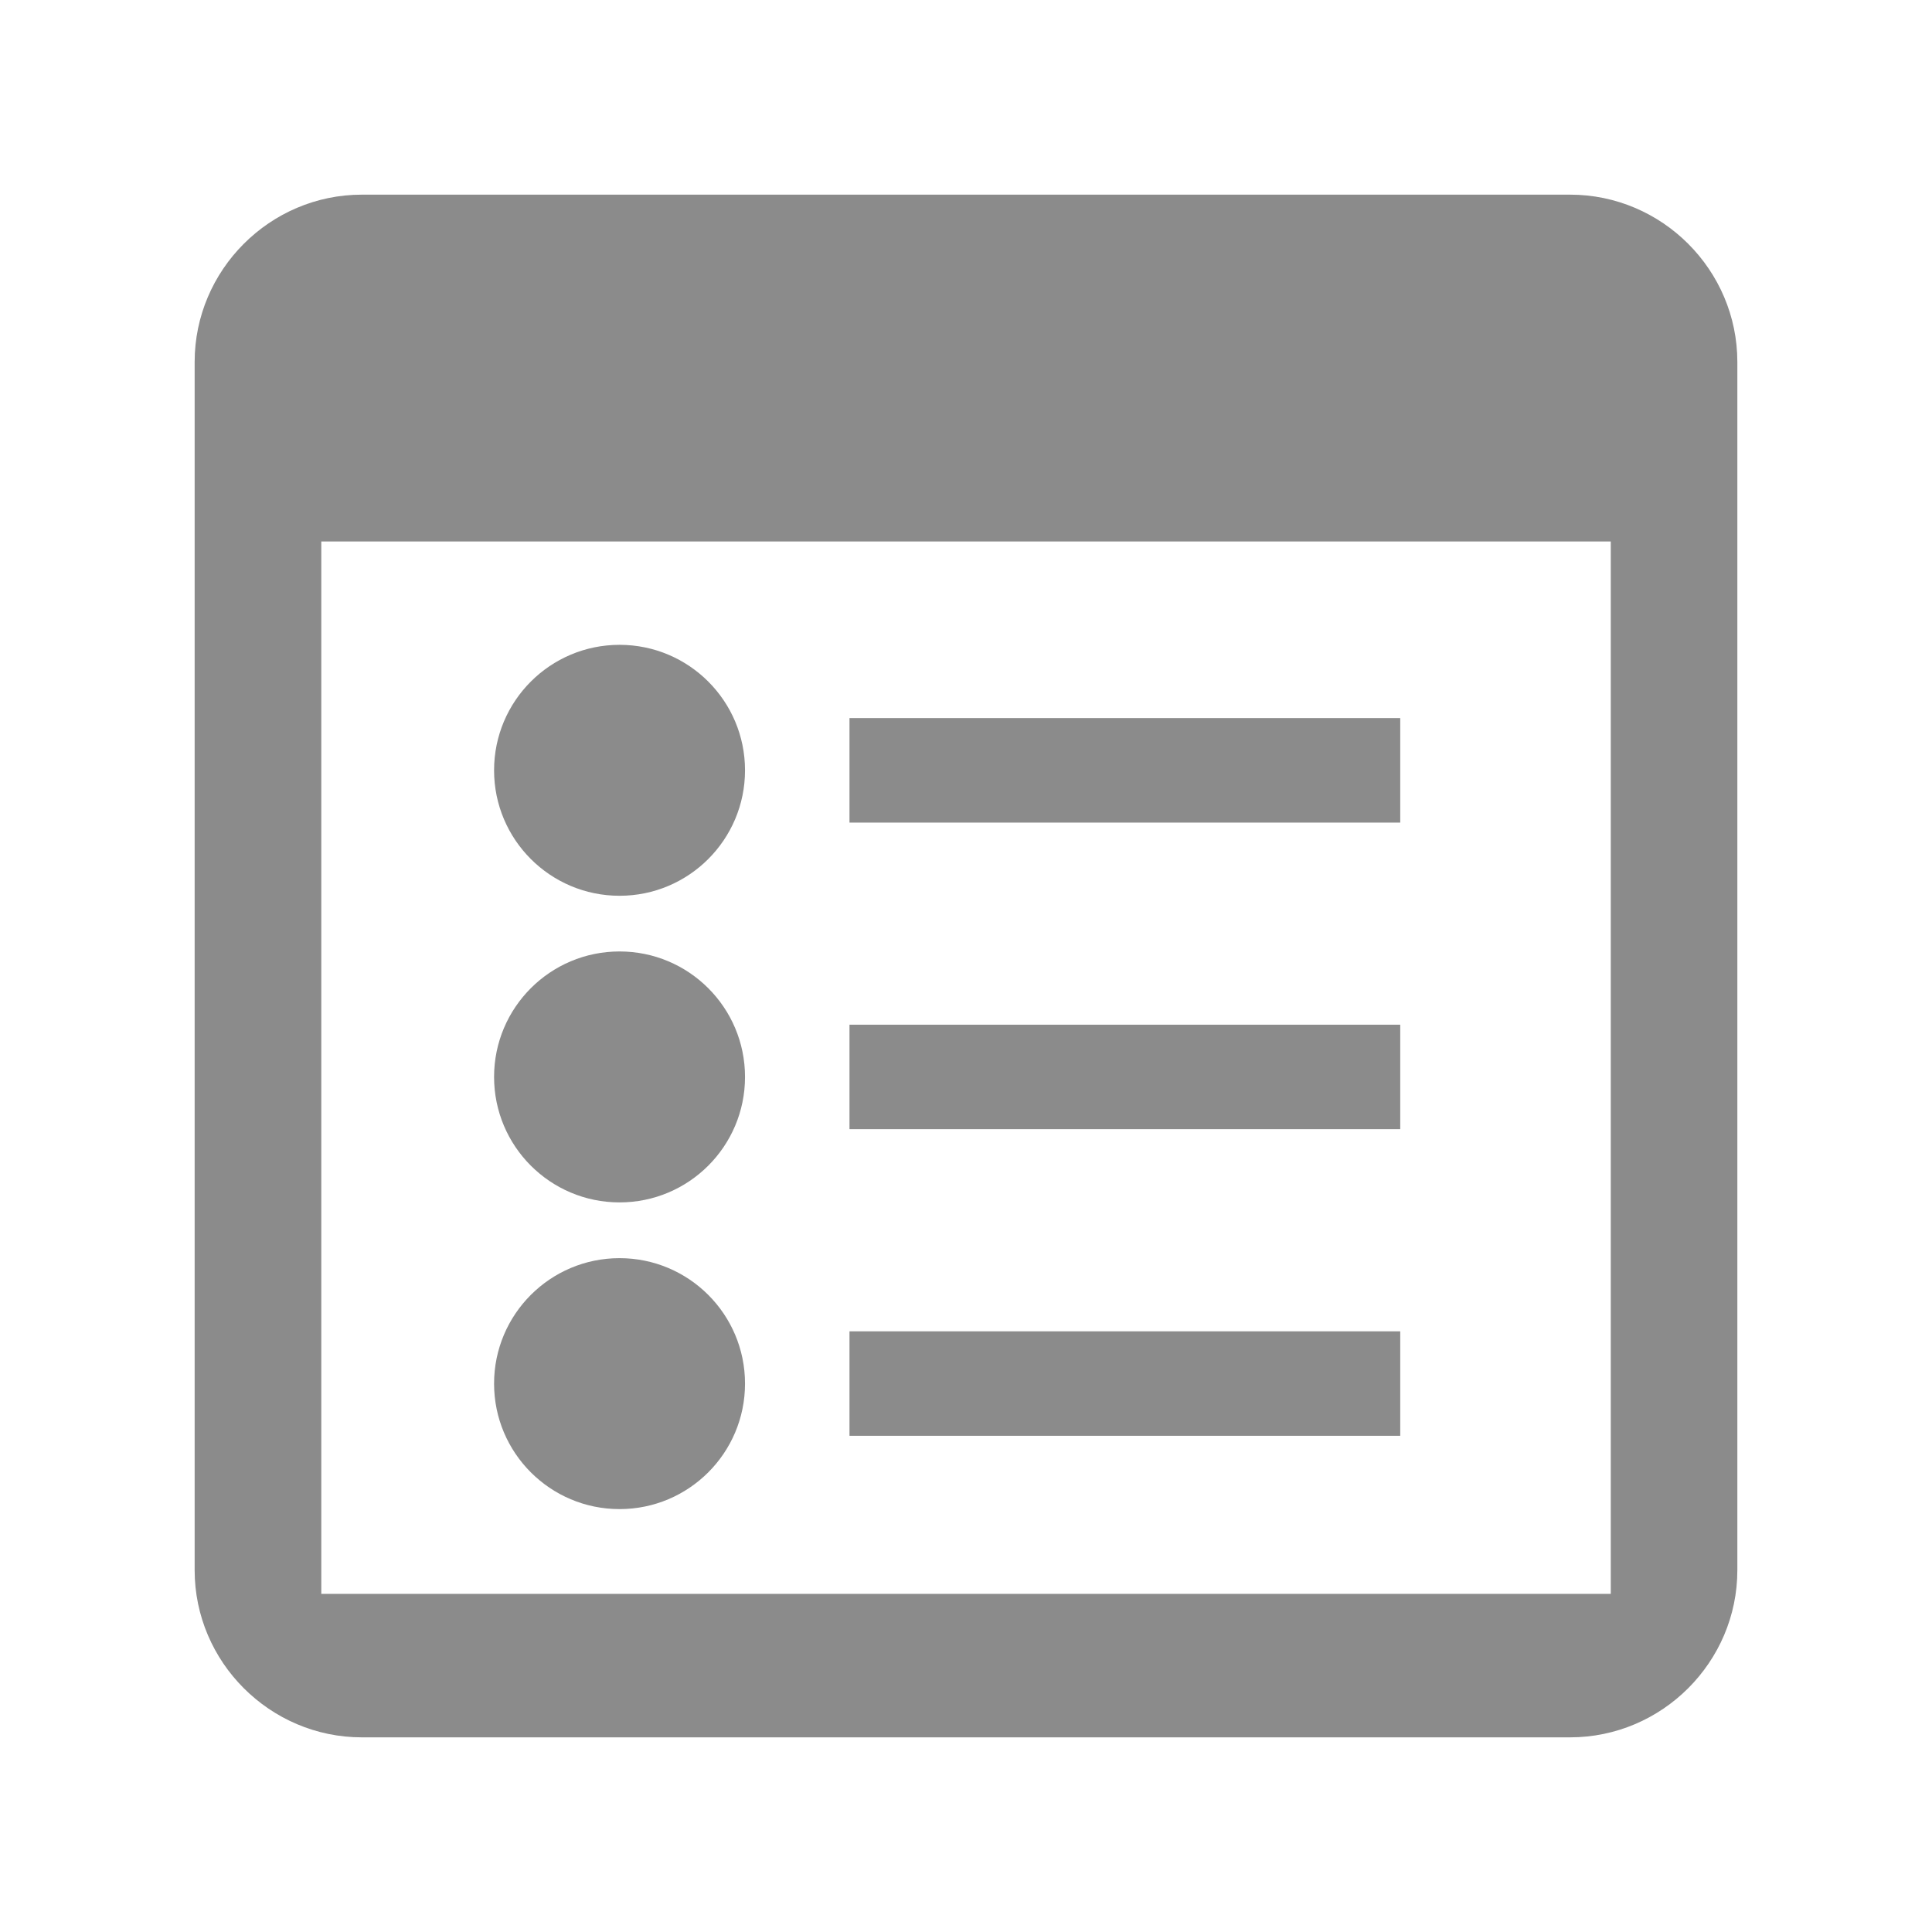
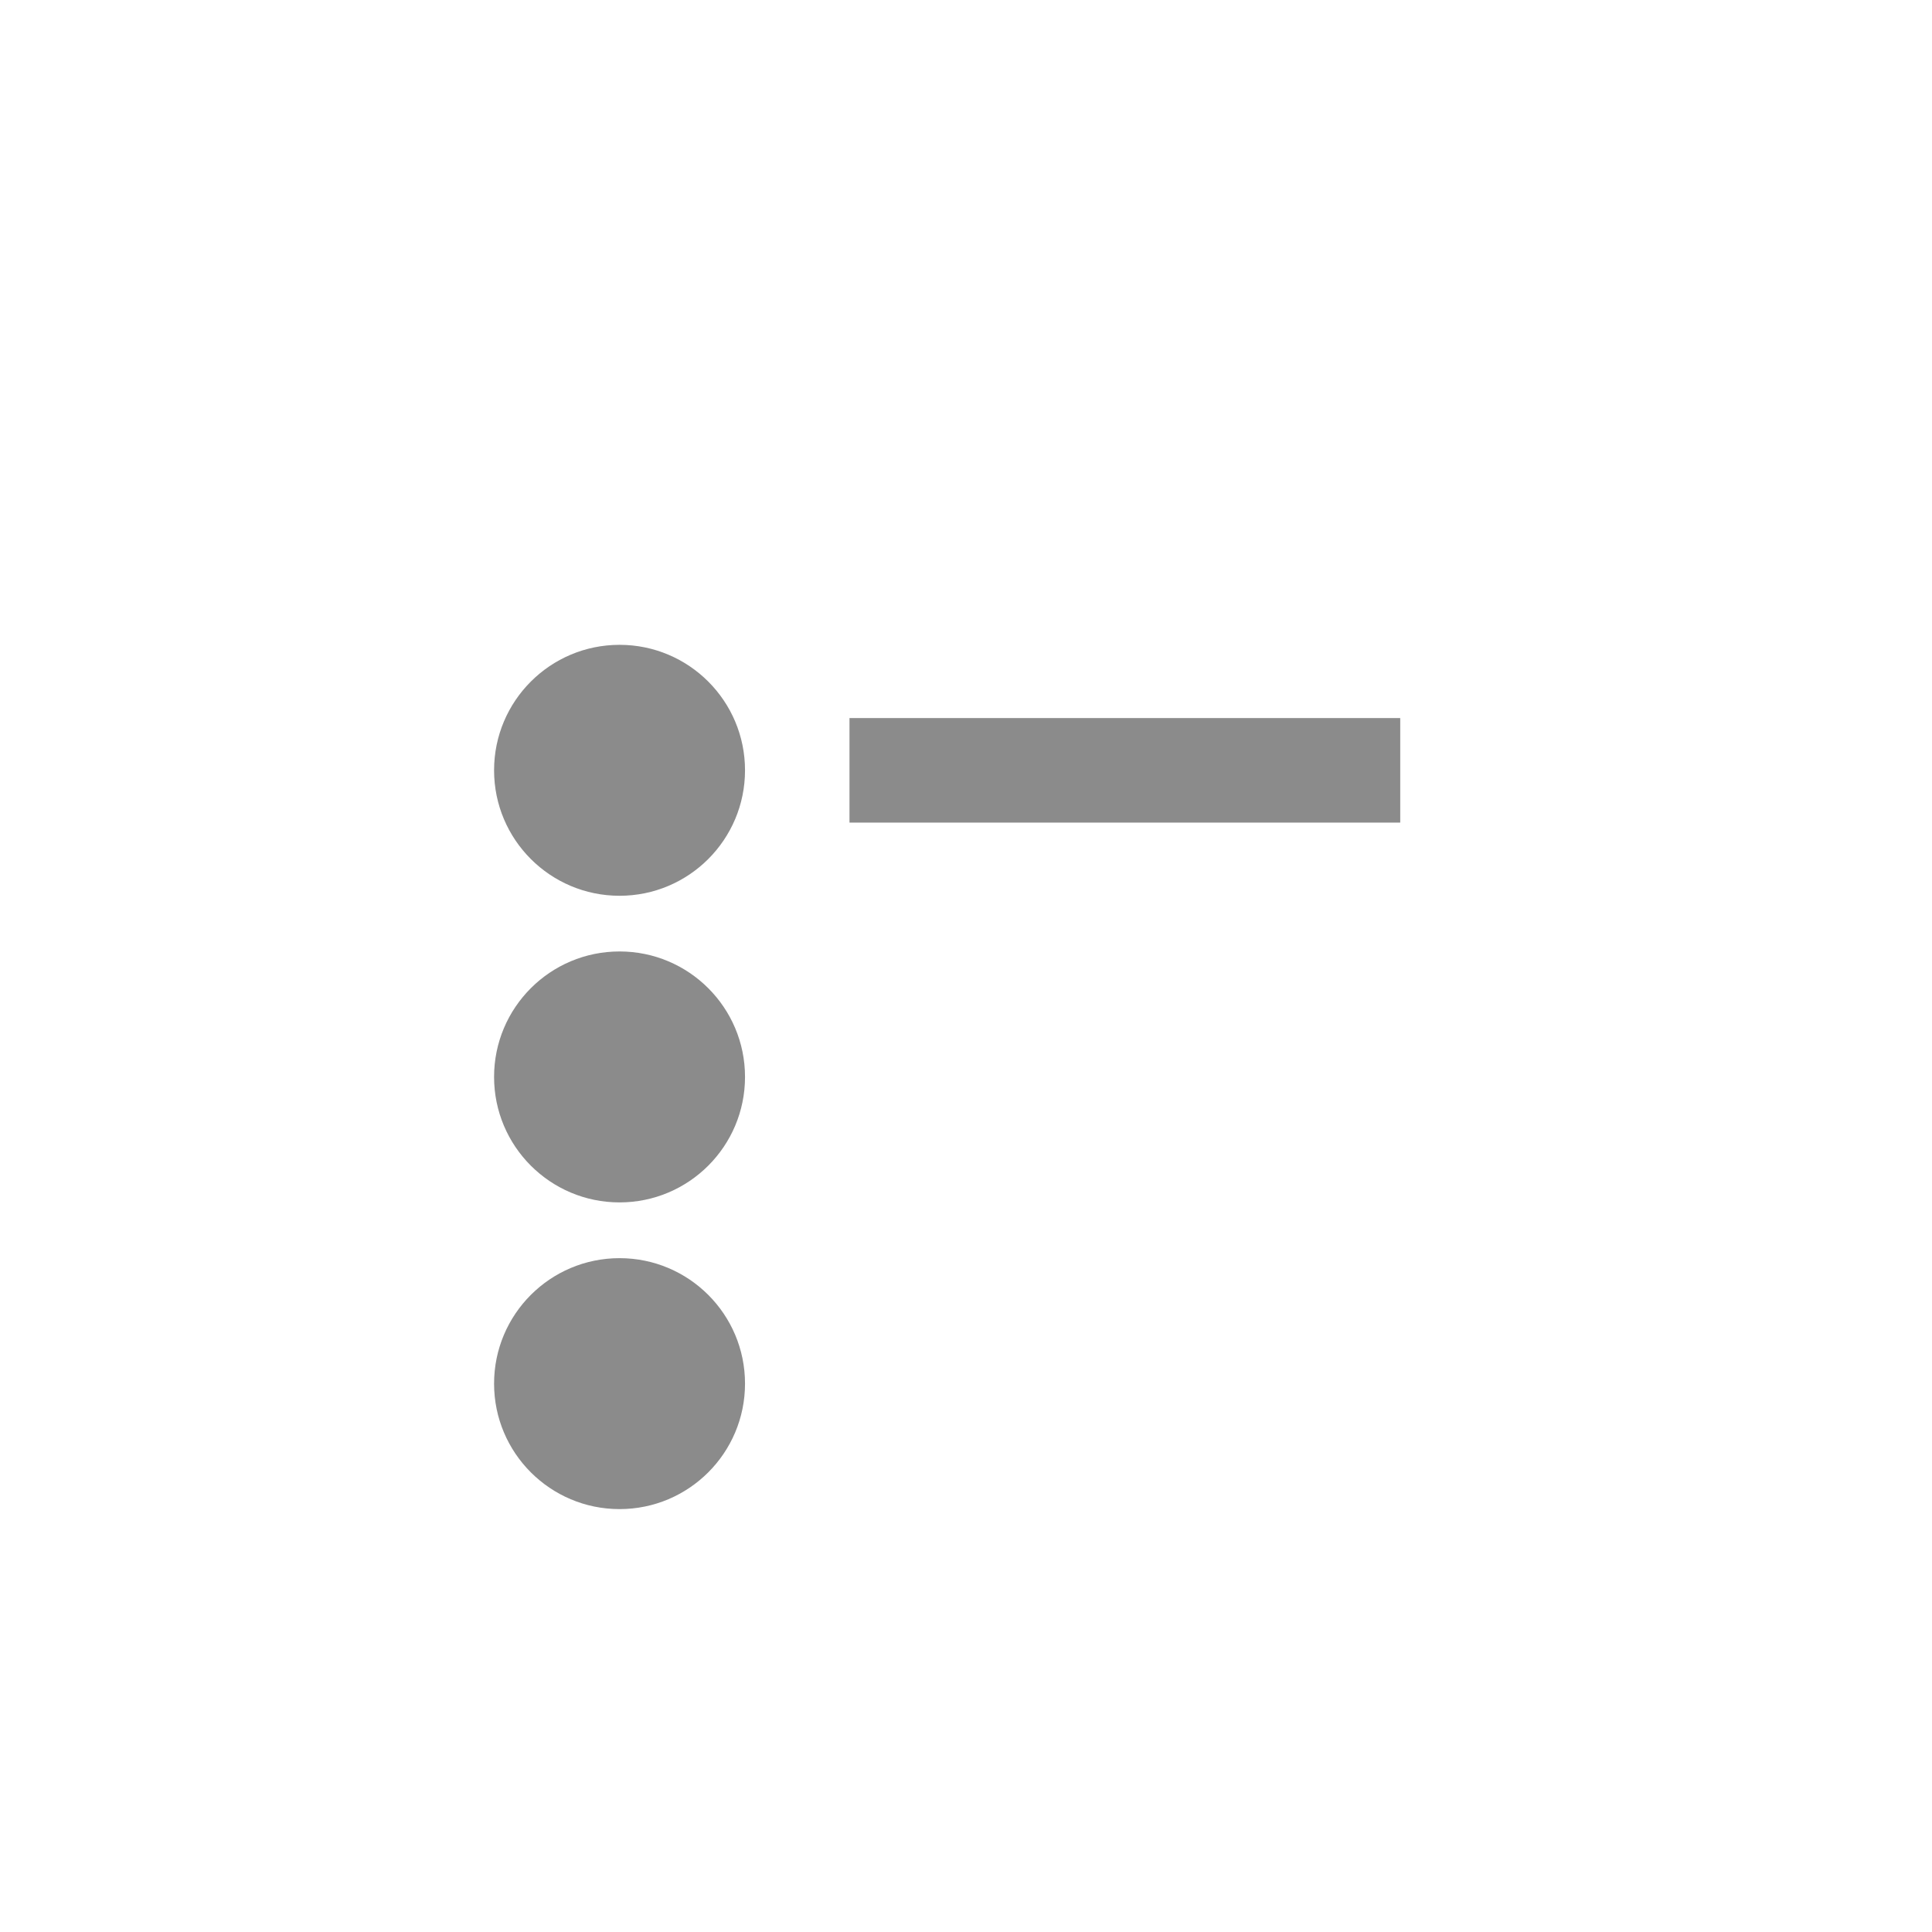
<svg xmlns="http://www.w3.org/2000/svg" width="665" height="665" viewBox="0 0 665 665" fill="none">
-   <path d="M540.423 67.001H124.55C92.918 67.001 67 92.919 67 124.577V540.475C67 572.081 92.918 598 124.55 598H540.423C572.081 598 597.999 572.082 597.999 540.475V124.577C597.997 92.919 572.08 67.001 540.423 67.001ZM554.431 548.617H110.592V186.375H554.431V548.617Z" fill="#8b8b8b33" />
  <path d="M213.25 308.328C237.103 308.328 256.438 288.992 256.438 265.14C256.438 241.288 237.103 221.952 213.25 221.952C189.398 221.952 170.062 241.288 170.062 265.14C170.062 288.992 189.398 308.328 213.25 308.328Z" fill="#8b8b8b33" />
  <path d="M481.963 247.162H292.396V283.143H481.963V247.162Z" fill="#8b8b8b33" />
  <path d="M213.25 413.87C237.103 413.87 256.438 394.534 256.438 370.682C256.438 346.83 237.103 327.494 213.25 327.494C189.398 327.494 170.062 346.83 170.062 370.682C170.062 394.534 189.398 413.87 213.25 413.87Z" fill="#8b8b8b33" />
-   <path d="M481.963 352.704H292.396V388.66H481.963V352.704Z" fill="#8b8b8b33" />
  <path d="M213.25 519.437C237.103 519.437 256.438 500.101 256.438 476.249C256.438 452.397 237.103 433.061 213.25 433.061C189.398 433.061 170.062 452.397 170.062 476.249C170.062 500.101 189.398 519.437 213.25 519.437Z" fill="#8b8b8b33" />
-   <path d="M481.963 458.246H292.396V494.203H481.963V458.246Z" fill="#8b8b8b33" />
</svg>